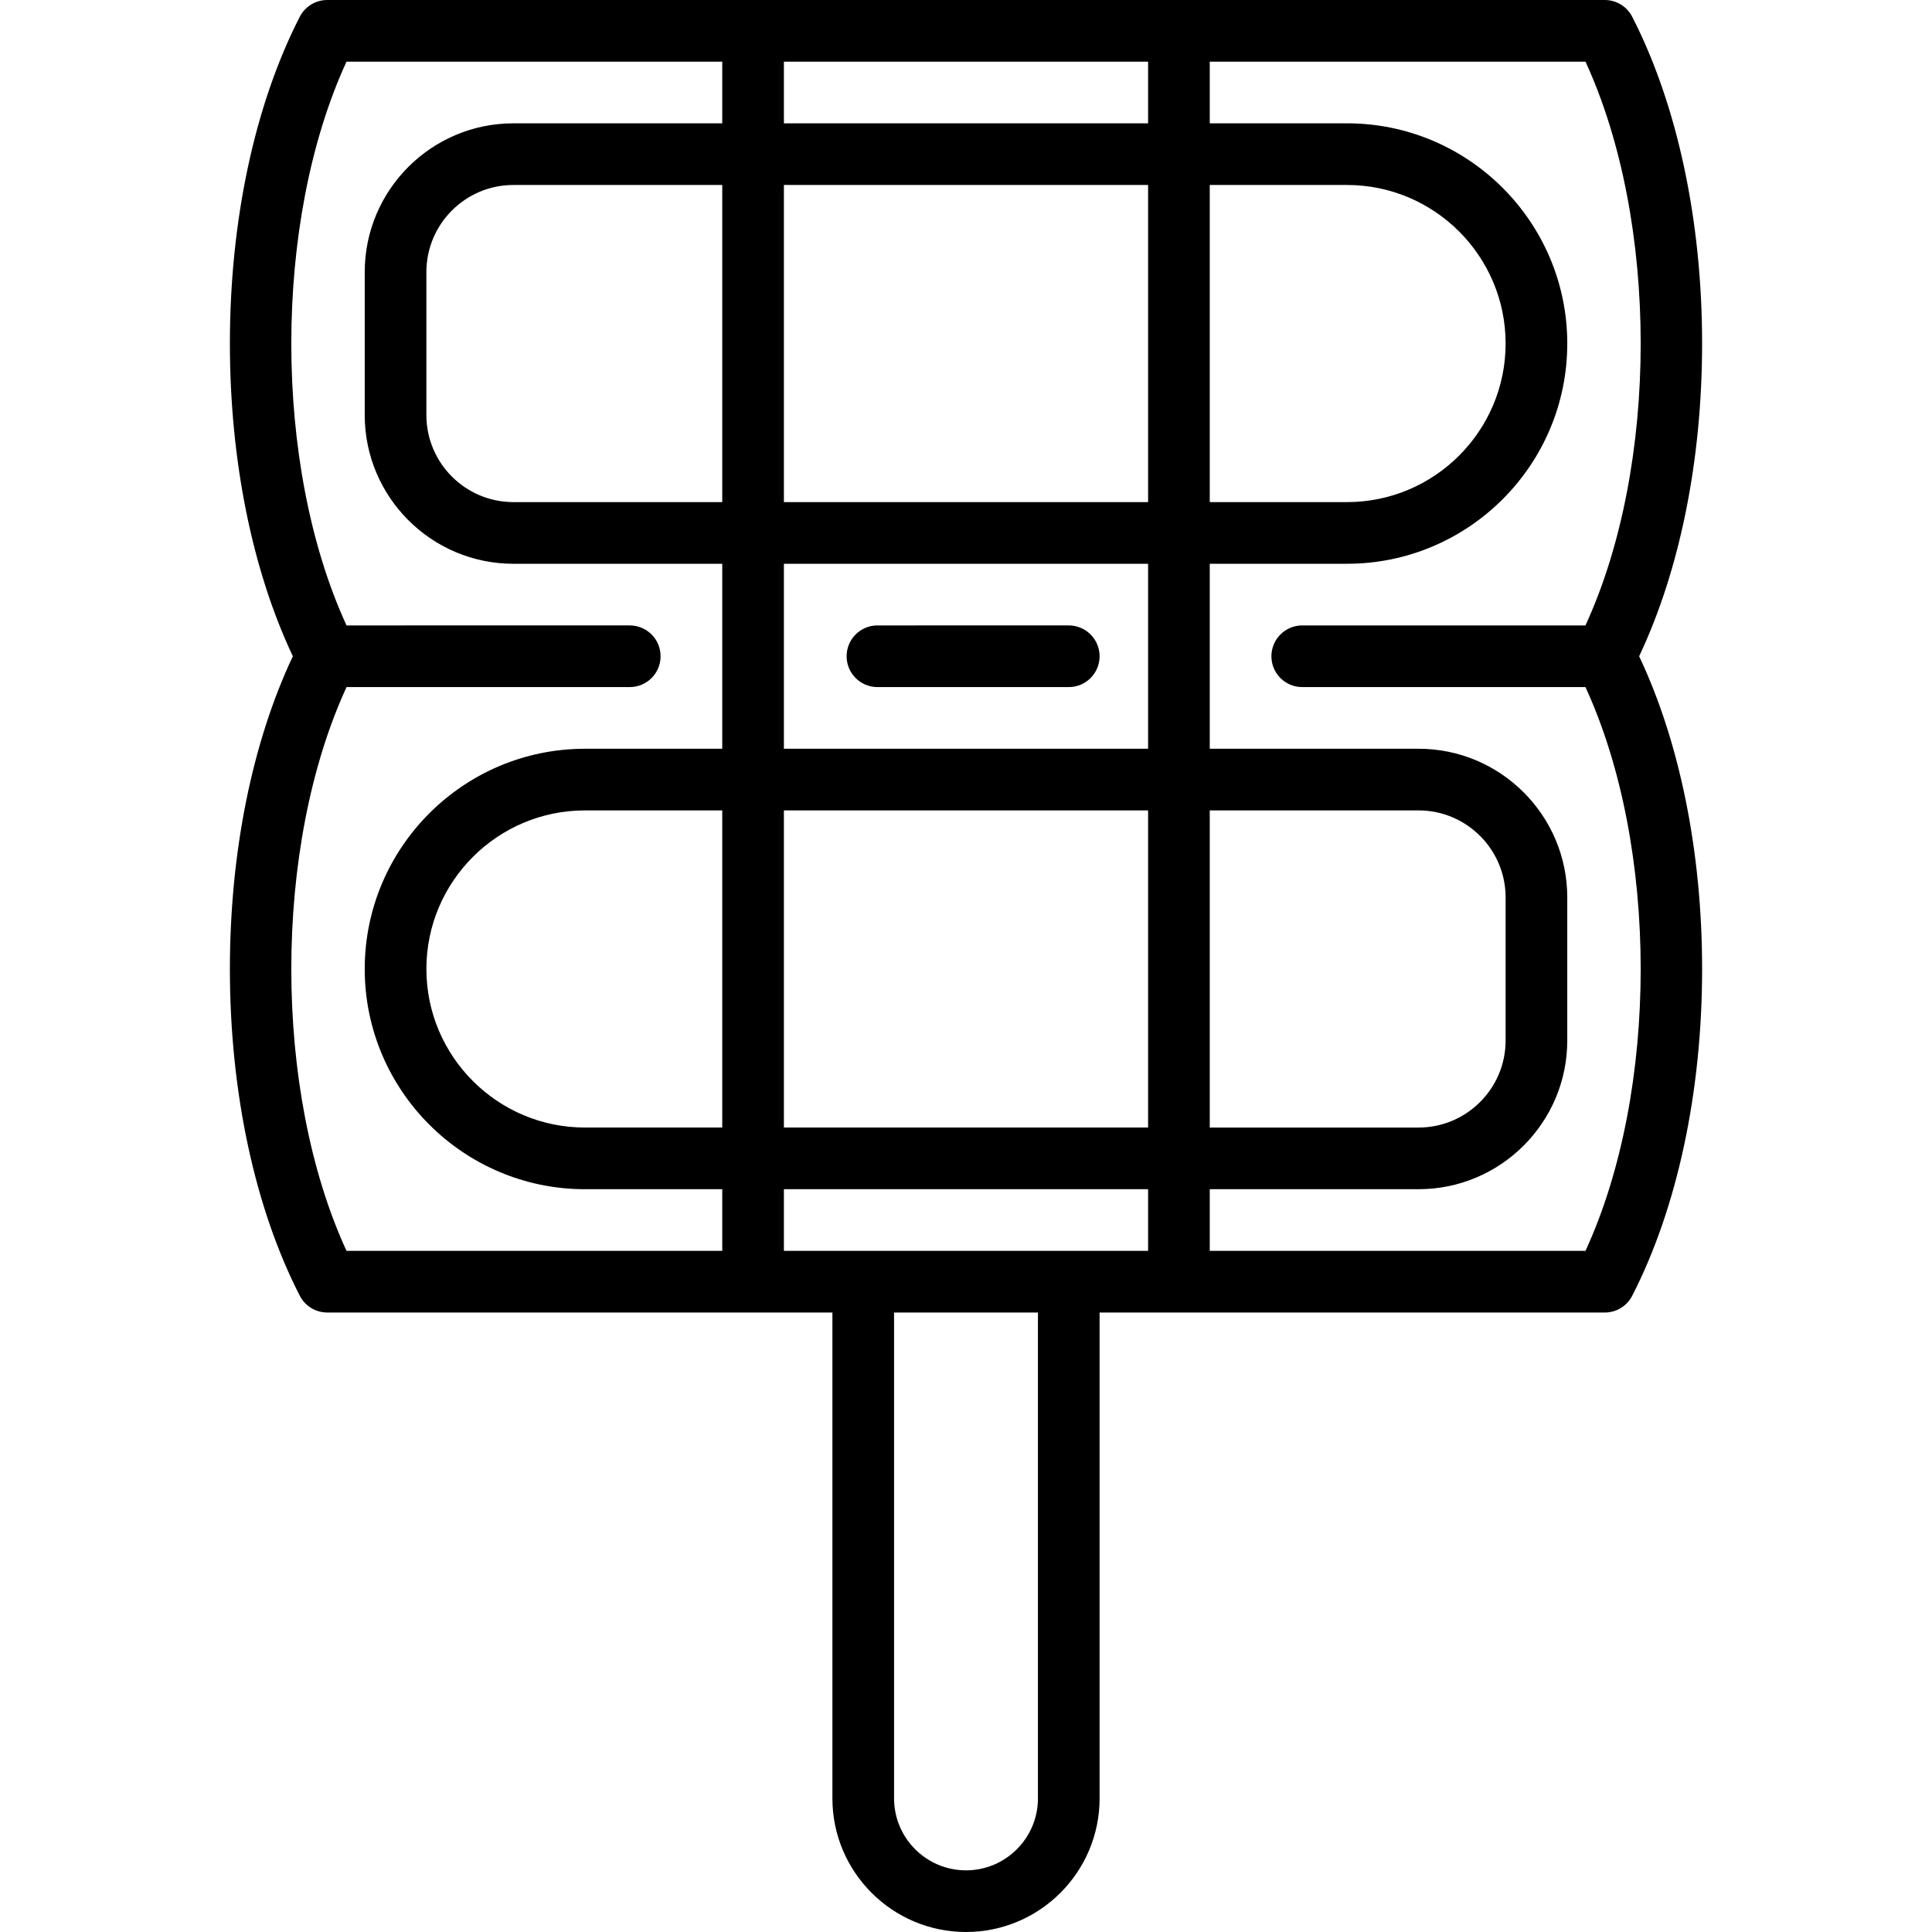
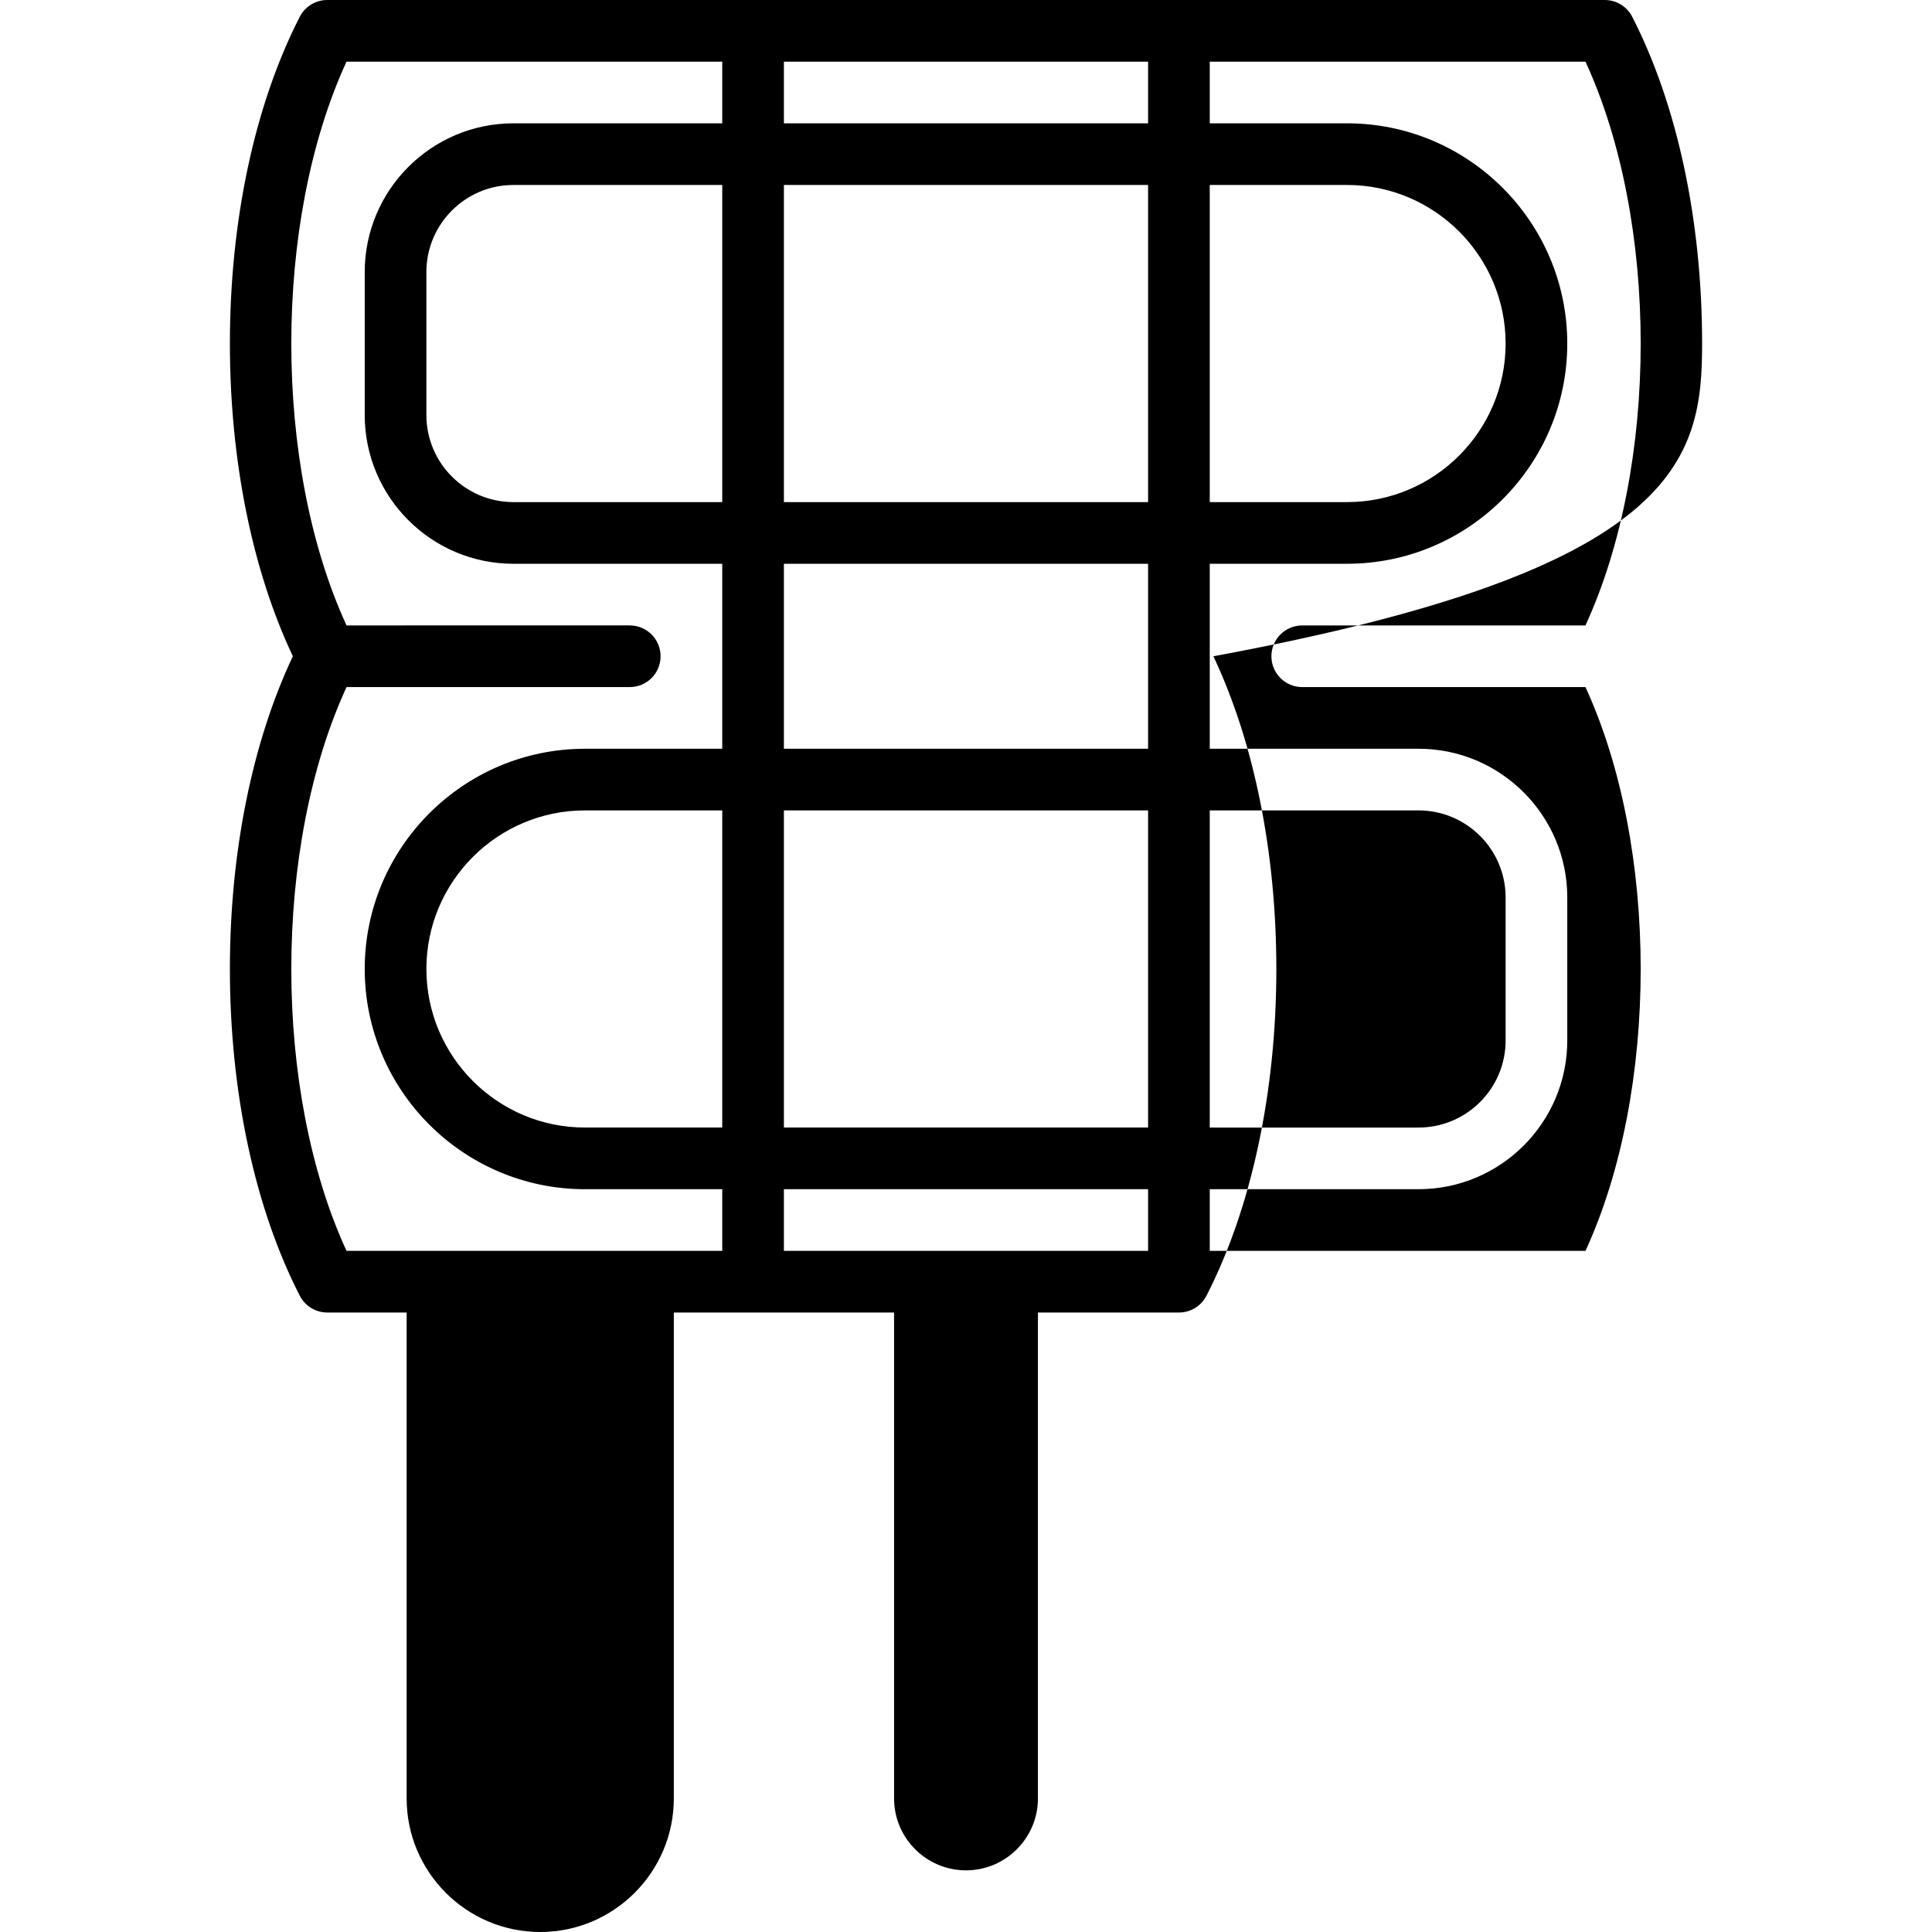
<svg xmlns="http://www.w3.org/2000/svg" fill="#000000" height="800px" width="800px" id="Capa_1" viewBox="0 0 470 470" xml:space="preserve">
  <g>
-     <path d="M260,152.148l-46.543,0.001c-4.143,0-7.5,3.358-7.5,7.5c0,4.143,3.358,7.5,7.5,7.5L260,167.148c4.143,0,7.5-3.358,7.5-7.5 C267.5,155.506,264.142,152.148,260,152.148z" />
-     <path d="M414.074,83.574c0-29.889-6.039-58.122-17.006-79.498C395.784,1.574,393.208,0,390.396,0H79.604 c-2.813,0-5.389,1.574-6.673,4.076C61.965,25.452,55.926,53.686,55.926,83.574c0,28.32,5.421,55.152,15.319,76.075 c-9.898,20.923-15.319,47.754-15.319,76.074c0,29.889,6.039,58.121,17.006,79.498c1.284,2.502,3.86,4.076,6.673,4.076h103.577 c0.039,0,19.318,0,19.318,0V437.5c0,17.921,14.579,32.5,32.5,32.5s32.5-14.579,32.5-32.5V319.298h19.28 c0.039,0,103.616,0,103.616,0c2.813,0,5.389-1.574,6.673-4.076c10.967-21.377,17.006-49.609,17.006-79.498 c0-28.32-5.421-55.152-15.319-76.075C408.653,138.726,414.074,111.895,414.074,83.574z M279.299,122.148h-88.598V45h88.598V122.148 z M294.299,45h33.397c21.271,0,38.575,17.305,38.575,38.574s-17.305,38.574-38.575,38.574h-33.397V45z M279.299,274.298h-88.598 v-77.148h88.598V274.298z M294.299,197.149h50.799c11.675,0,21.174,9.498,21.174,21.174v34.801 c0,11.676-9.499,21.174-21.174,21.174h-50.799V197.149z M190.701,304.298v-15h88.598v15H190.701z M175.701,274.298h-33.397 c-21.271,0-38.575-17.305-38.575-38.574s17.305-38.574,38.575-38.574h33.397V274.298z M190.701,182.149v-45.001h88.598v45.001 H190.701z M175.701,122.148h-50.799c-11.675,0-21.174-9.498-21.174-21.174V66.174c0-11.676,9.499-21.174,21.174-21.174h50.799 V122.148z M190.701,30V15h88.598v15H190.701z M84.304,167.149l68.897-0.001c4.143,0,7.5-3.358,7.5-7.5c0-4.143-3.358-7.5-7.5-7.5 l-68.897,0.001C66.391,113.246,66.387,53.906,84.296,15h91.405v15h-50.799c-19.946,0-36.174,16.228-36.174,36.174v34.801 c0,19.946,16.228,36.174,36.174,36.174h50.799v45.001h-33.397c-29.541,0-53.575,24.033-53.575,53.574s24.034,53.574,53.575,53.574 h33.397v15H84.296C66.387,265.392,66.391,206.052,84.304,167.149z M252.5,437.5c0,9.649-7.851,17.5-17.5,17.5 s-17.5-7.851-17.5-17.5V319.298h35V437.5z M385.704,304.298h-91.405v-15h50.799c19.946,0,36.174-16.228,36.174-36.174v-34.801 c0-19.946-16.228-36.174-36.174-36.174h-50.799v-45.001h33.397c29.541,0,53.575-24.033,53.575-53.574S357.237,30,327.696,30 h-33.397V15h91.405c17.909,38.906,17.904,98.246-0.008,137.148h-68.897c-4.143,0-7.5,3.357-7.5,7.5s3.357,7.5,7.5,7.5h68.897 C403.608,206.052,403.613,265.392,385.704,304.298z" />
+     <path d="M414.074,83.574c0-29.889-6.039-58.122-17.006-79.498C395.784,1.574,393.208,0,390.396,0H79.604 c-2.813,0-5.389,1.574-6.673,4.076C61.965,25.452,55.926,53.686,55.926,83.574c0,28.32,5.421,55.152,15.319,76.075 c-9.898,20.923-15.319,47.754-15.319,76.074c0,29.889,6.039,58.121,17.006,79.498c1.284,2.502,3.86,4.076,6.673,4.076c0.039,0,19.318,0,19.318,0V437.5c0,17.921,14.579,32.5,32.5,32.5s32.5-14.579,32.5-32.5V319.298h19.28 c0.039,0,103.616,0,103.616,0c2.813,0,5.389-1.574,6.673-4.076c10.967-21.377,17.006-49.609,17.006-79.498 c0-28.32-5.421-55.152-15.319-76.075C408.653,138.726,414.074,111.895,414.074,83.574z M279.299,122.148h-88.598V45h88.598V122.148 z M294.299,45h33.397c21.271,0,38.575,17.305,38.575,38.574s-17.305,38.574-38.575,38.574h-33.397V45z M279.299,274.298h-88.598 v-77.148h88.598V274.298z M294.299,197.149h50.799c11.675,0,21.174,9.498,21.174,21.174v34.801 c0,11.676-9.499,21.174-21.174,21.174h-50.799V197.149z M190.701,304.298v-15h88.598v15H190.701z M175.701,274.298h-33.397 c-21.271,0-38.575-17.305-38.575-38.574s17.305-38.574,38.575-38.574h33.397V274.298z M190.701,182.149v-45.001h88.598v45.001 H190.701z M175.701,122.148h-50.799c-11.675,0-21.174-9.498-21.174-21.174V66.174c0-11.676,9.499-21.174,21.174-21.174h50.799 V122.148z M190.701,30V15h88.598v15H190.701z M84.304,167.149l68.897-0.001c4.143,0,7.5-3.358,7.5-7.5c0-4.143-3.358-7.5-7.5-7.5 l-68.897,0.001C66.391,113.246,66.387,53.906,84.296,15h91.405v15h-50.799c-19.946,0-36.174,16.228-36.174,36.174v34.801 c0,19.946,16.228,36.174,36.174,36.174h50.799v45.001h-33.397c-29.541,0-53.575,24.033-53.575,53.574s24.034,53.574,53.575,53.574 h33.397v15H84.296C66.387,265.392,66.391,206.052,84.304,167.149z M252.5,437.5c0,9.649-7.851,17.5-17.5,17.5 s-17.5-7.851-17.5-17.5V319.298h35V437.5z M385.704,304.298h-91.405v-15h50.799c19.946,0,36.174-16.228,36.174-36.174v-34.801 c0-19.946-16.228-36.174-36.174-36.174h-50.799v-45.001h33.397c29.541,0,53.575-24.033,53.575-53.574S357.237,30,327.696,30 h-33.397V15h91.405c17.909,38.906,17.904,98.246-0.008,137.148h-68.897c-4.143,0-7.5,3.357-7.5,7.5s3.357,7.5,7.5,7.5h68.897 C403.608,206.052,403.613,265.392,385.704,304.298z" />
  </g>
</svg>